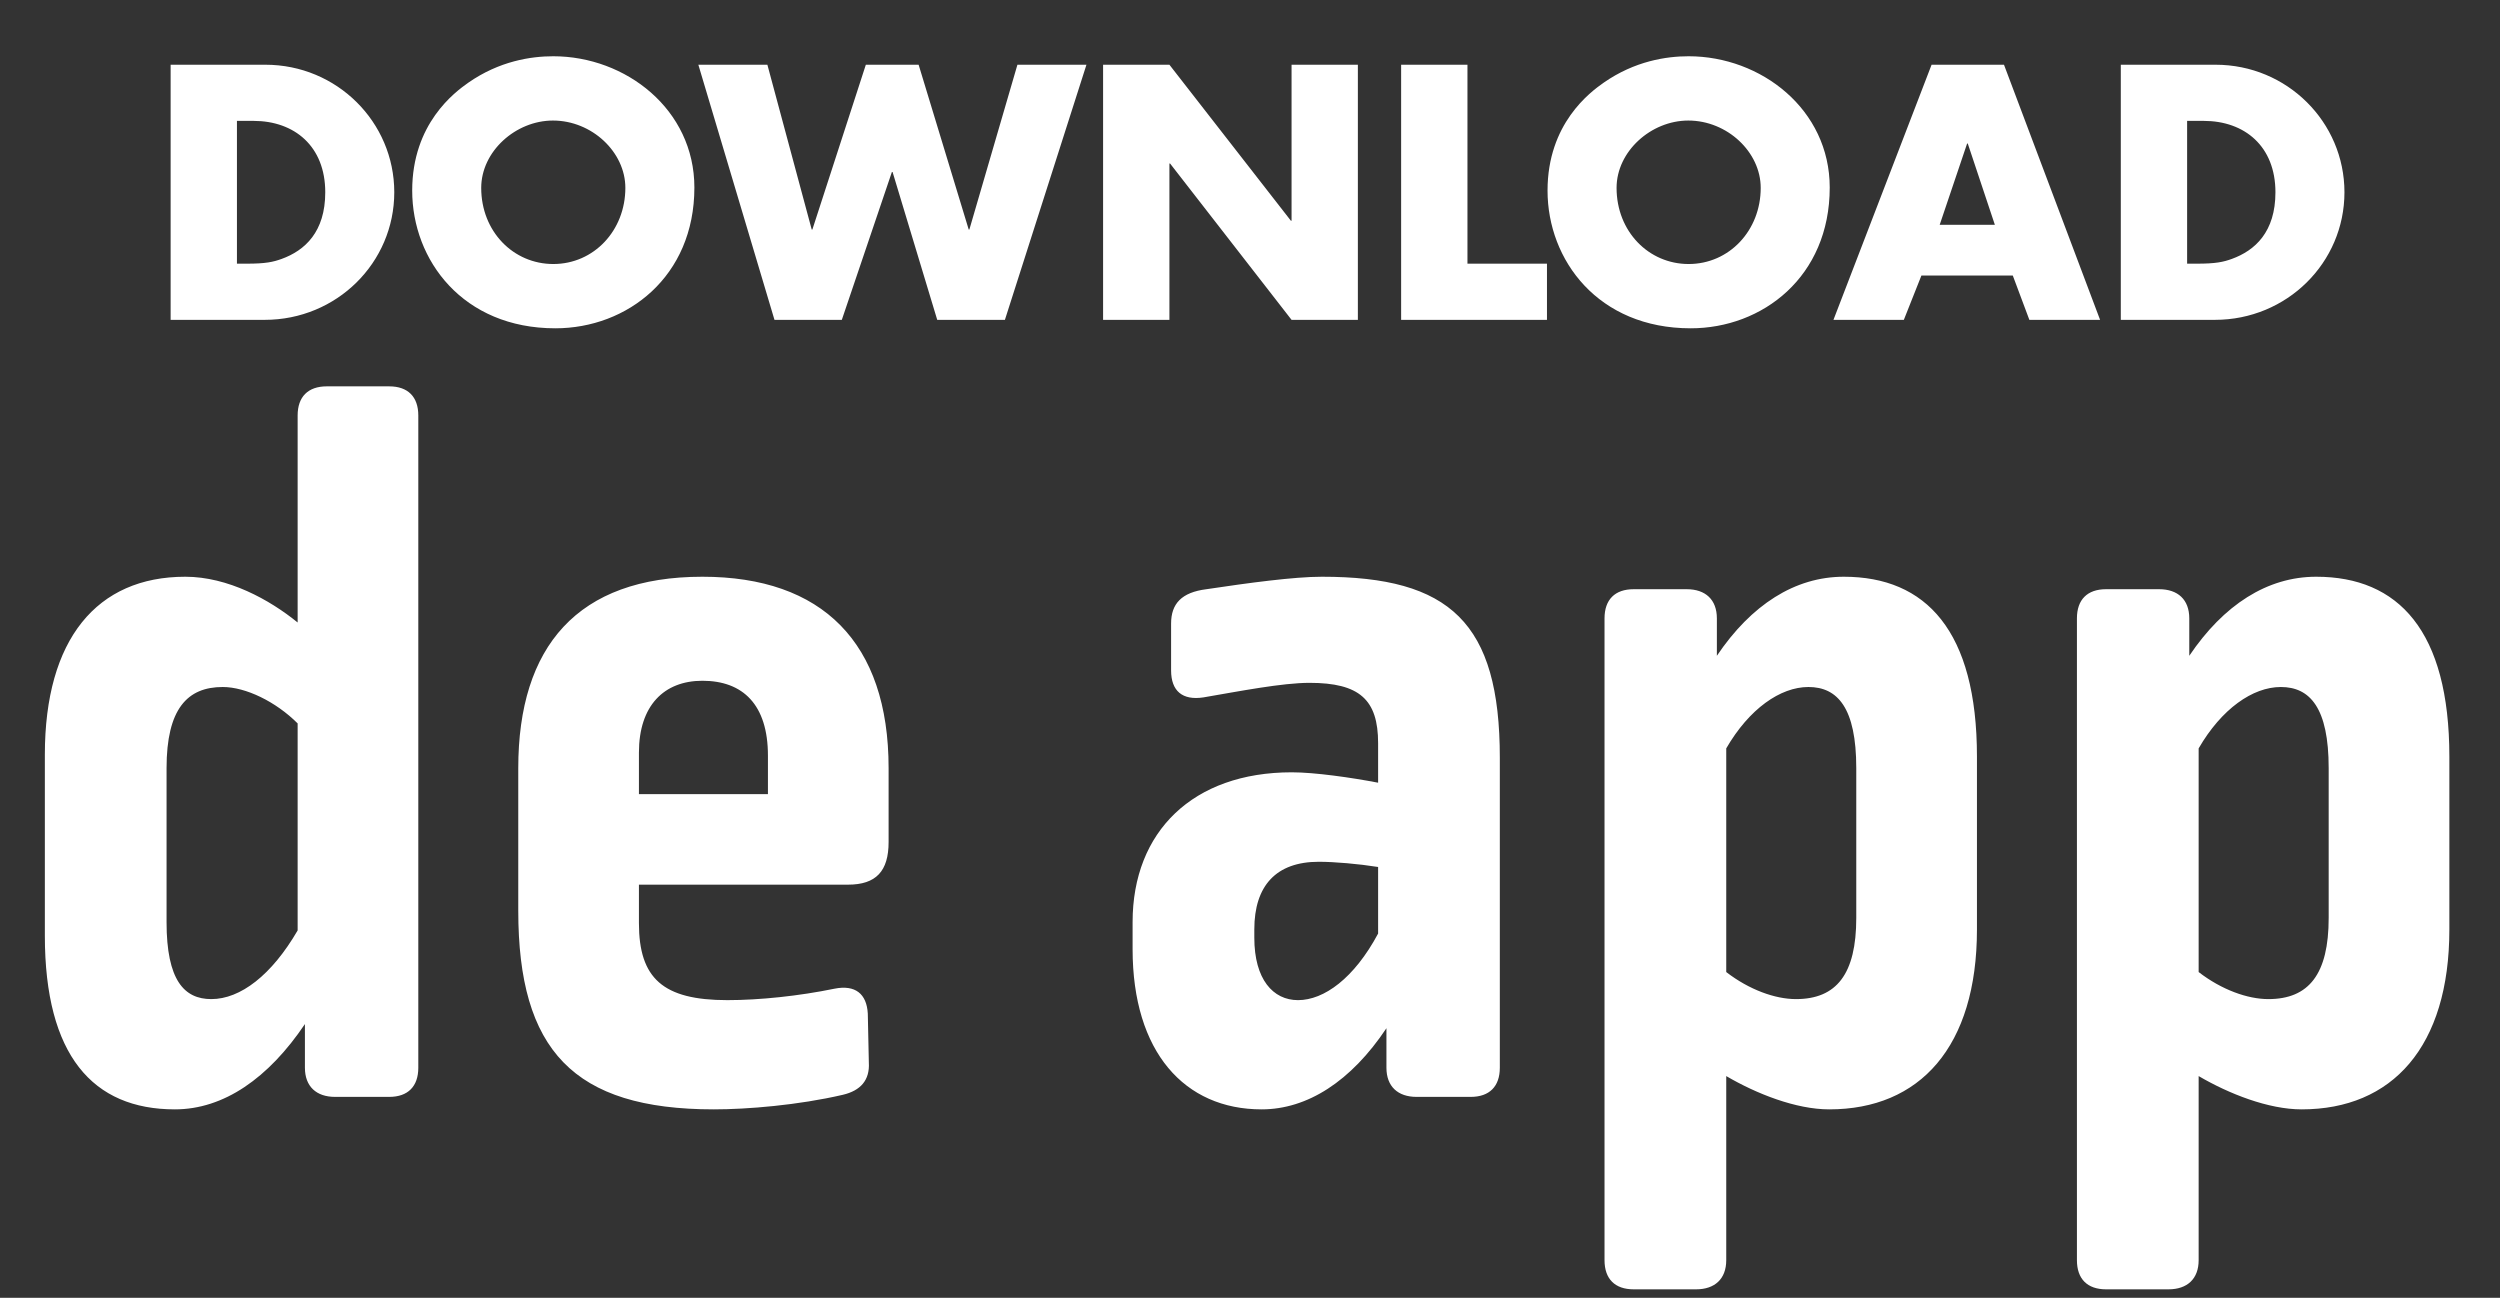
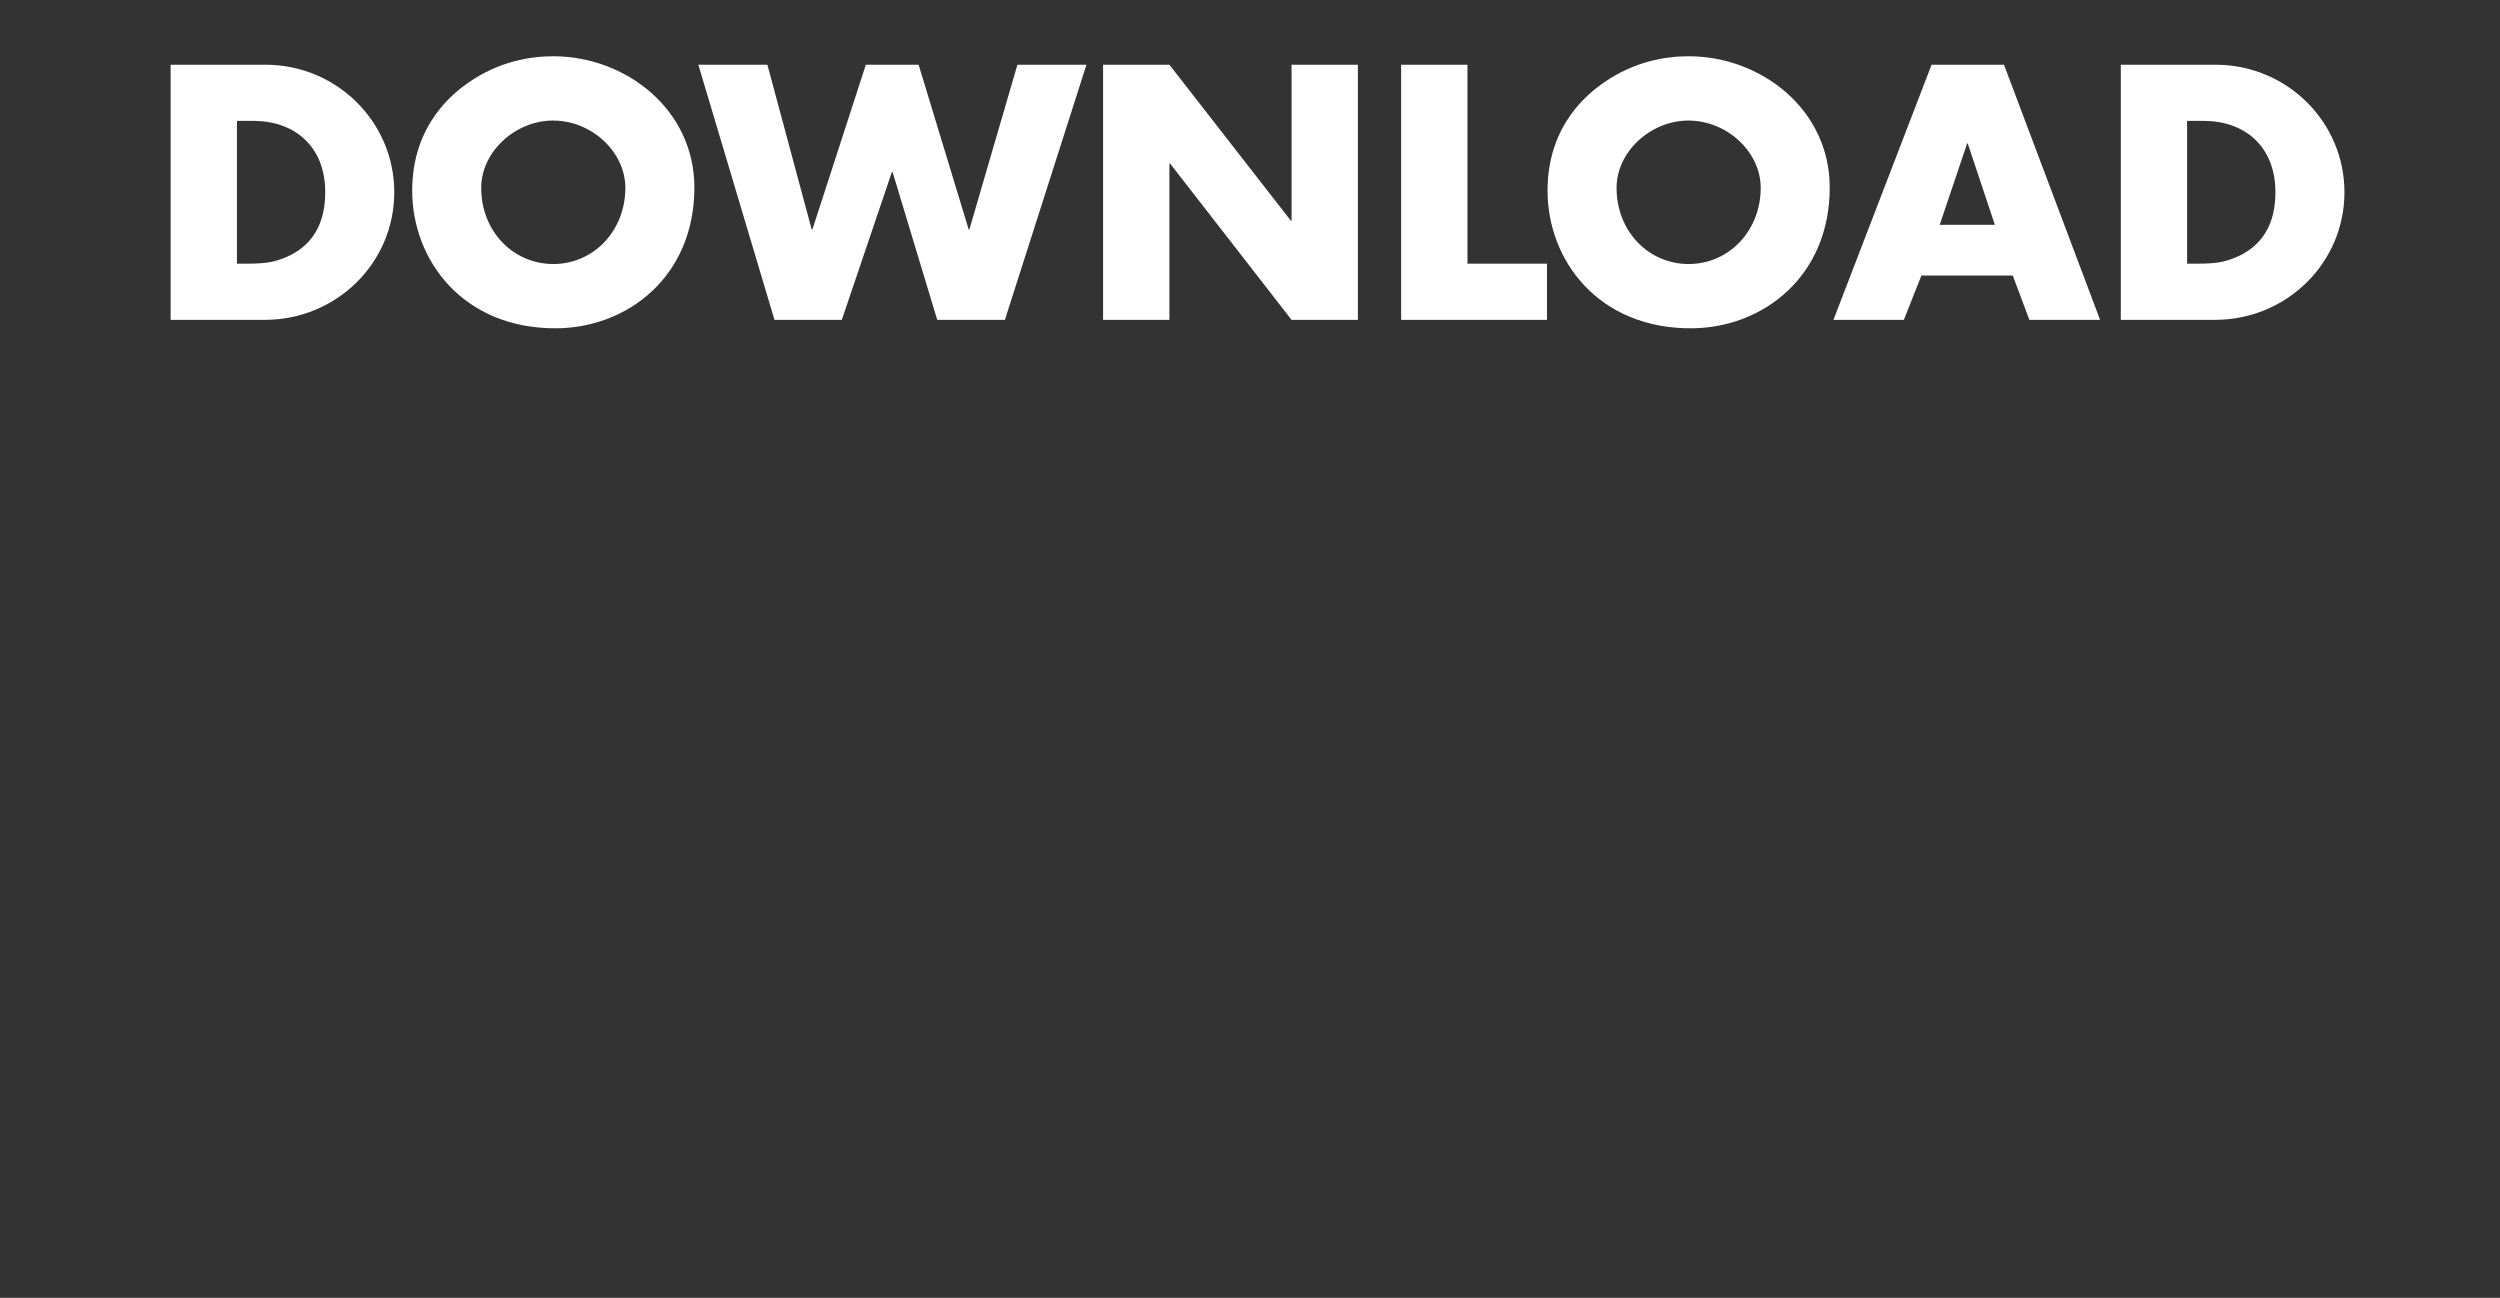
<svg xmlns="http://www.w3.org/2000/svg" width="183" height="95" viewBox="0 0 183 95" fill="none">
  <rect x="0" y="0" width="183" height="95" fill="#333333" stroke="none" />
  <path d="M12.49 4.738H19.425C24.651 4.738 28.861 8.923 28.861 14.075C28.861 19.227 24.651 23.413 19.375 23.413H12.49V4.738ZM17.344 8.849V19.301H18.063C19.45 19.301 19.994 19.177 20.614 18.954C22.323 18.335 23.809 16.973 23.809 14.075C23.809 10.707 21.555 8.849 18.558 8.849H17.344ZM50.829 13.728C50.829 20.267 45.9 24.032 40.65 24.032C33.888 24.032 30.173 19.053 30.173 13.951C30.173 9.047 33.294 6.744 34.284 6.05C36.563 4.465 38.866 4.118 40.501 4.118C45.801 4.118 50.829 8.007 50.829 13.728ZM40.501 19.326C43.473 19.326 45.776 16.874 45.776 13.753C45.776 11.128 43.325 8.824 40.476 8.824C37.752 8.824 35.225 11.078 35.225 13.753C35.225 16.948 37.578 19.326 40.501 19.326ZM51.119 4.738H56.172L59.417 16.8H59.466L63.379 4.738H67.243L70.909 16.8H70.958L74.475 4.738H79.528L73.559 23.413H68.605L65.336 12.589H65.287L61.621 23.413H56.692L51.119 4.738ZM80.746 4.738H85.601L94.492 16.156H94.542V4.738H99.396V23.413H94.542L85.65 11.97H85.601V23.413H80.746V4.738ZM102.563 4.738H107.418V19.301H113.238V23.413H102.563V4.738ZM133.936 13.728C133.936 20.267 129.008 24.032 123.757 24.032C116.995 24.032 113.28 19.053 113.28 13.951C113.28 9.047 116.401 6.744 117.392 6.05C119.67 4.465 121.974 4.118 123.608 4.118C128.909 4.118 133.936 8.007 133.936 13.728ZM123.608 19.326C126.58 19.326 128.884 16.874 128.884 13.753C128.884 11.128 126.432 8.824 123.584 8.824C120.859 8.824 118.333 11.078 118.333 13.753C118.333 16.948 120.686 19.326 123.608 19.326ZM141.392 4.738H146.692L153.726 23.413H148.549L147.336 20.168H140.648L139.361 23.413H134.209L141.392 4.738ZM143.992 10.509L141.986 16.453H146.023L144.042 10.509H143.992ZM155.243 4.738H162.178C167.404 4.738 171.614 8.923 171.614 14.075C171.614 19.227 167.404 23.413 162.128 23.413H155.243V4.738ZM160.097 8.849V19.301H160.816C162.203 19.301 162.747 19.177 163.367 18.954C165.076 18.335 166.562 16.973 166.562 14.075C166.562 10.707 164.308 8.849 161.311 8.849H160.097Z" fill="white" />
-   <path d="M23.919 28.281H28.488C29.859 28.281 30.62 29.043 30.62 30.413V78.159C30.62 79.53 29.859 80.292 28.488 80.292H24.529C23.158 80.292 22.32 79.53 22.32 78.159V74.961C19.655 78.921 16.381 81.206 12.801 81.206C6.786 81.206 3.283 77.246 3.283 68.489V55.238C3.283 46.786 7.09 42.217 13.563 42.217C16.685 42.217 19.731 43.892 21.787 45.567V30.413C21.787 29.043 22.549 28.281 23.919 28.281ZM16.304 50.289C13.715 50.289 12.192 51.888 12.192 56.228V67.499C12.192 71.763 13.487 73.134 15.467 73.134C17.599 73.134 19.883 71.382 21.787 68.108V52.954C20.188 51.355 17.98 50.289 16.304 50.289ZM51.416 42.217C60.173 42.217 65.046 47.014 65.046 56.228V61.635C65.046 63.767 64.132 64.757 62.077 64.757H46.77V67.575C46.77 71.611 48.522 73.21 53.243 73.21C55.604 73.21 58.497 72.905 61.087 72.372C62.609 72.067 63.447 72.753 63.523 74.2L63.599 77.779C63.676 79.073 62.99 79.835 61.696 80.139C58.421 80.901 54.69 81.206 52.253 81.206C41.973 81.206 37.937 76.865 37.937 66.661V56.228C37.937 47.319 42.277 42.217 51.416 42.217ZM51.416 49.832C48.598 49.832 46.77 51.659 46.77 55.086V58.132H56.213V55.315C56.213 51.583 54.385 49.832 51.416 49.832ZM96.766 42.217C106.132 42.217 109.787 45.567 109.787 55.467V78.159C109.787 79.53 109.026 80.292 107.655 80.292H103.695C102.325 80.292 101.487 79.53 101.487 78.159V75.266C98.898 79.15 95.7 81.206 92.349 81.206C86.714 81.206 82.906 77.017 82.906 69.478V67.499C82.906 60.873 87.323 56.533 94.557 56.533C96.233 56.533 98.898 56.914 100.878 57.294V54.401C100.878 51.202 99.507 49.984 95.852 49.984C93.872 49.984 90.75 50.593 88.085 51.05C86.562 51.279 85.724 50.593 85.724 49.07V45.644C85.724 44.197 86.486 43.359 88.313 43.13C91.359 42.674 94.71 42.217 96.766 42.217ZM96.537 63.082C93.415 63.082 91.816 64.833 91.816 68.032V68.641C91.816 71.687 93.187 73.21 95.014 73.21C96.918 73.21 99.126 71.611 100.878 68.336V63.463C99.431 63.234 97.68 63.082 96.537 63.082ZM134.966 42.217C140.982 42.217 144.713 46.176 144.713 55.391V68.032C144.713 76.636 140.525 81.206 133.9 81.206C131.463 81.206 128.569 80.063 126.361 78.769V92.247C126.361 93.618 125.523 94.379 124.152 94.379H119.583C118.213 94.379 117.451 93.618 117.451 92.247V45.263C117.451 43.892 118.213 43.13 119.583 43.13H123.467C124.838 43.13 125.675 43.892 125.675 45.263V48.004C128.188 44.273 131.387 42.217 134.966 42.217ZM132.377 50.289C130.321 50.289 128.036 51.888 126.361 54.782V71.154C128.036 72.448 129.94 73.134 131.463 73.134C134.433 73.134 135.879 71.306 135.879 67.194V56.228C135.879 51.812 134.509 50.289 132.377 50.289ZM169.546 42.217C175.561 42.217 179.293 46.176 179.293 55.391V68.032C179.293 76.636 175.104 81.206 168.479 81.206C166.043 81.206 163.149 80.063 160.941 78.769V92.247C160.941 93.618 160.103 94.379 158.732 94.379H154.163C152.793 94.379 152.031 93.618 152.031 92.247V45.263C152.031 43.892 152.793 43.13 154.163 43.13H158.047C159.418 43.13 160.255 43.892 160.255 45.263V48.004C162.768 44.273 165.966 42.217 169.546 42.217ZM166.956 50.289C164.9 50.289 162.616 51.888 160.941 54.782V71.154C162.616 72.448 164.52 73.134 166.043 73.134C169.012 73.134 170.459 71.306 170.459 67.194V56.228C170.459 51.812 169.089 50.289 166.956 50.289Z" fill="white" />
</svg>